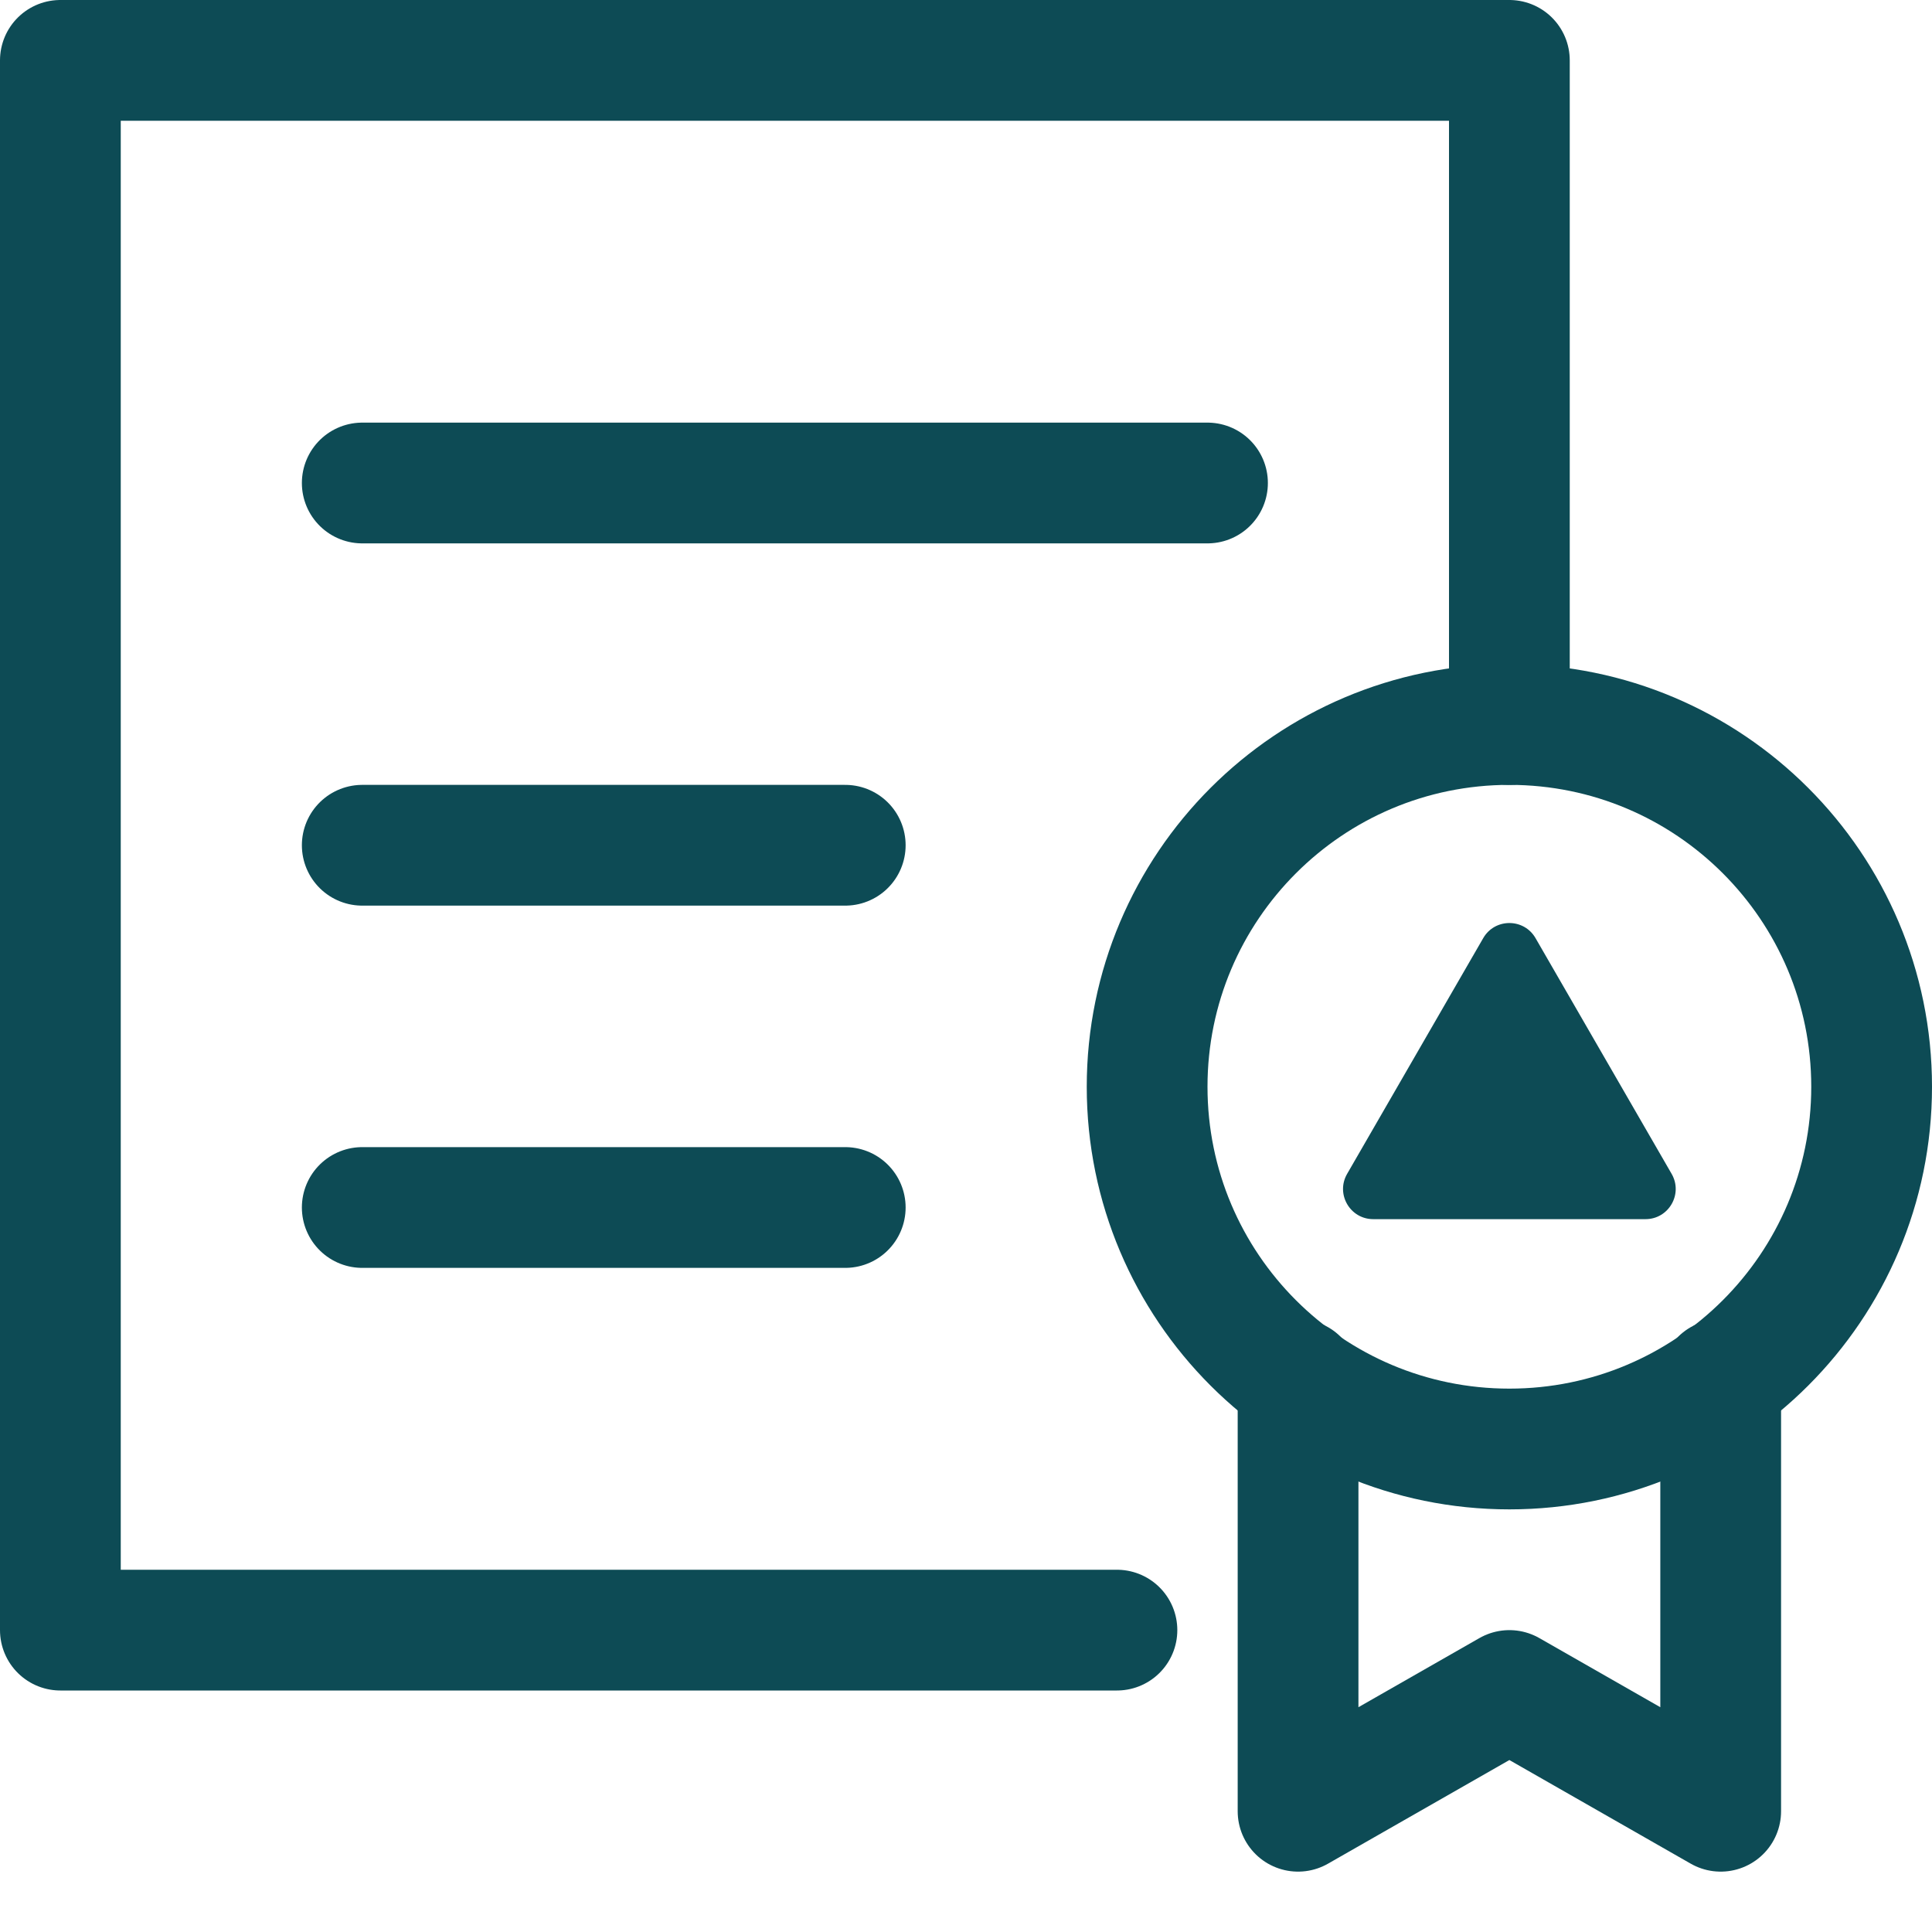
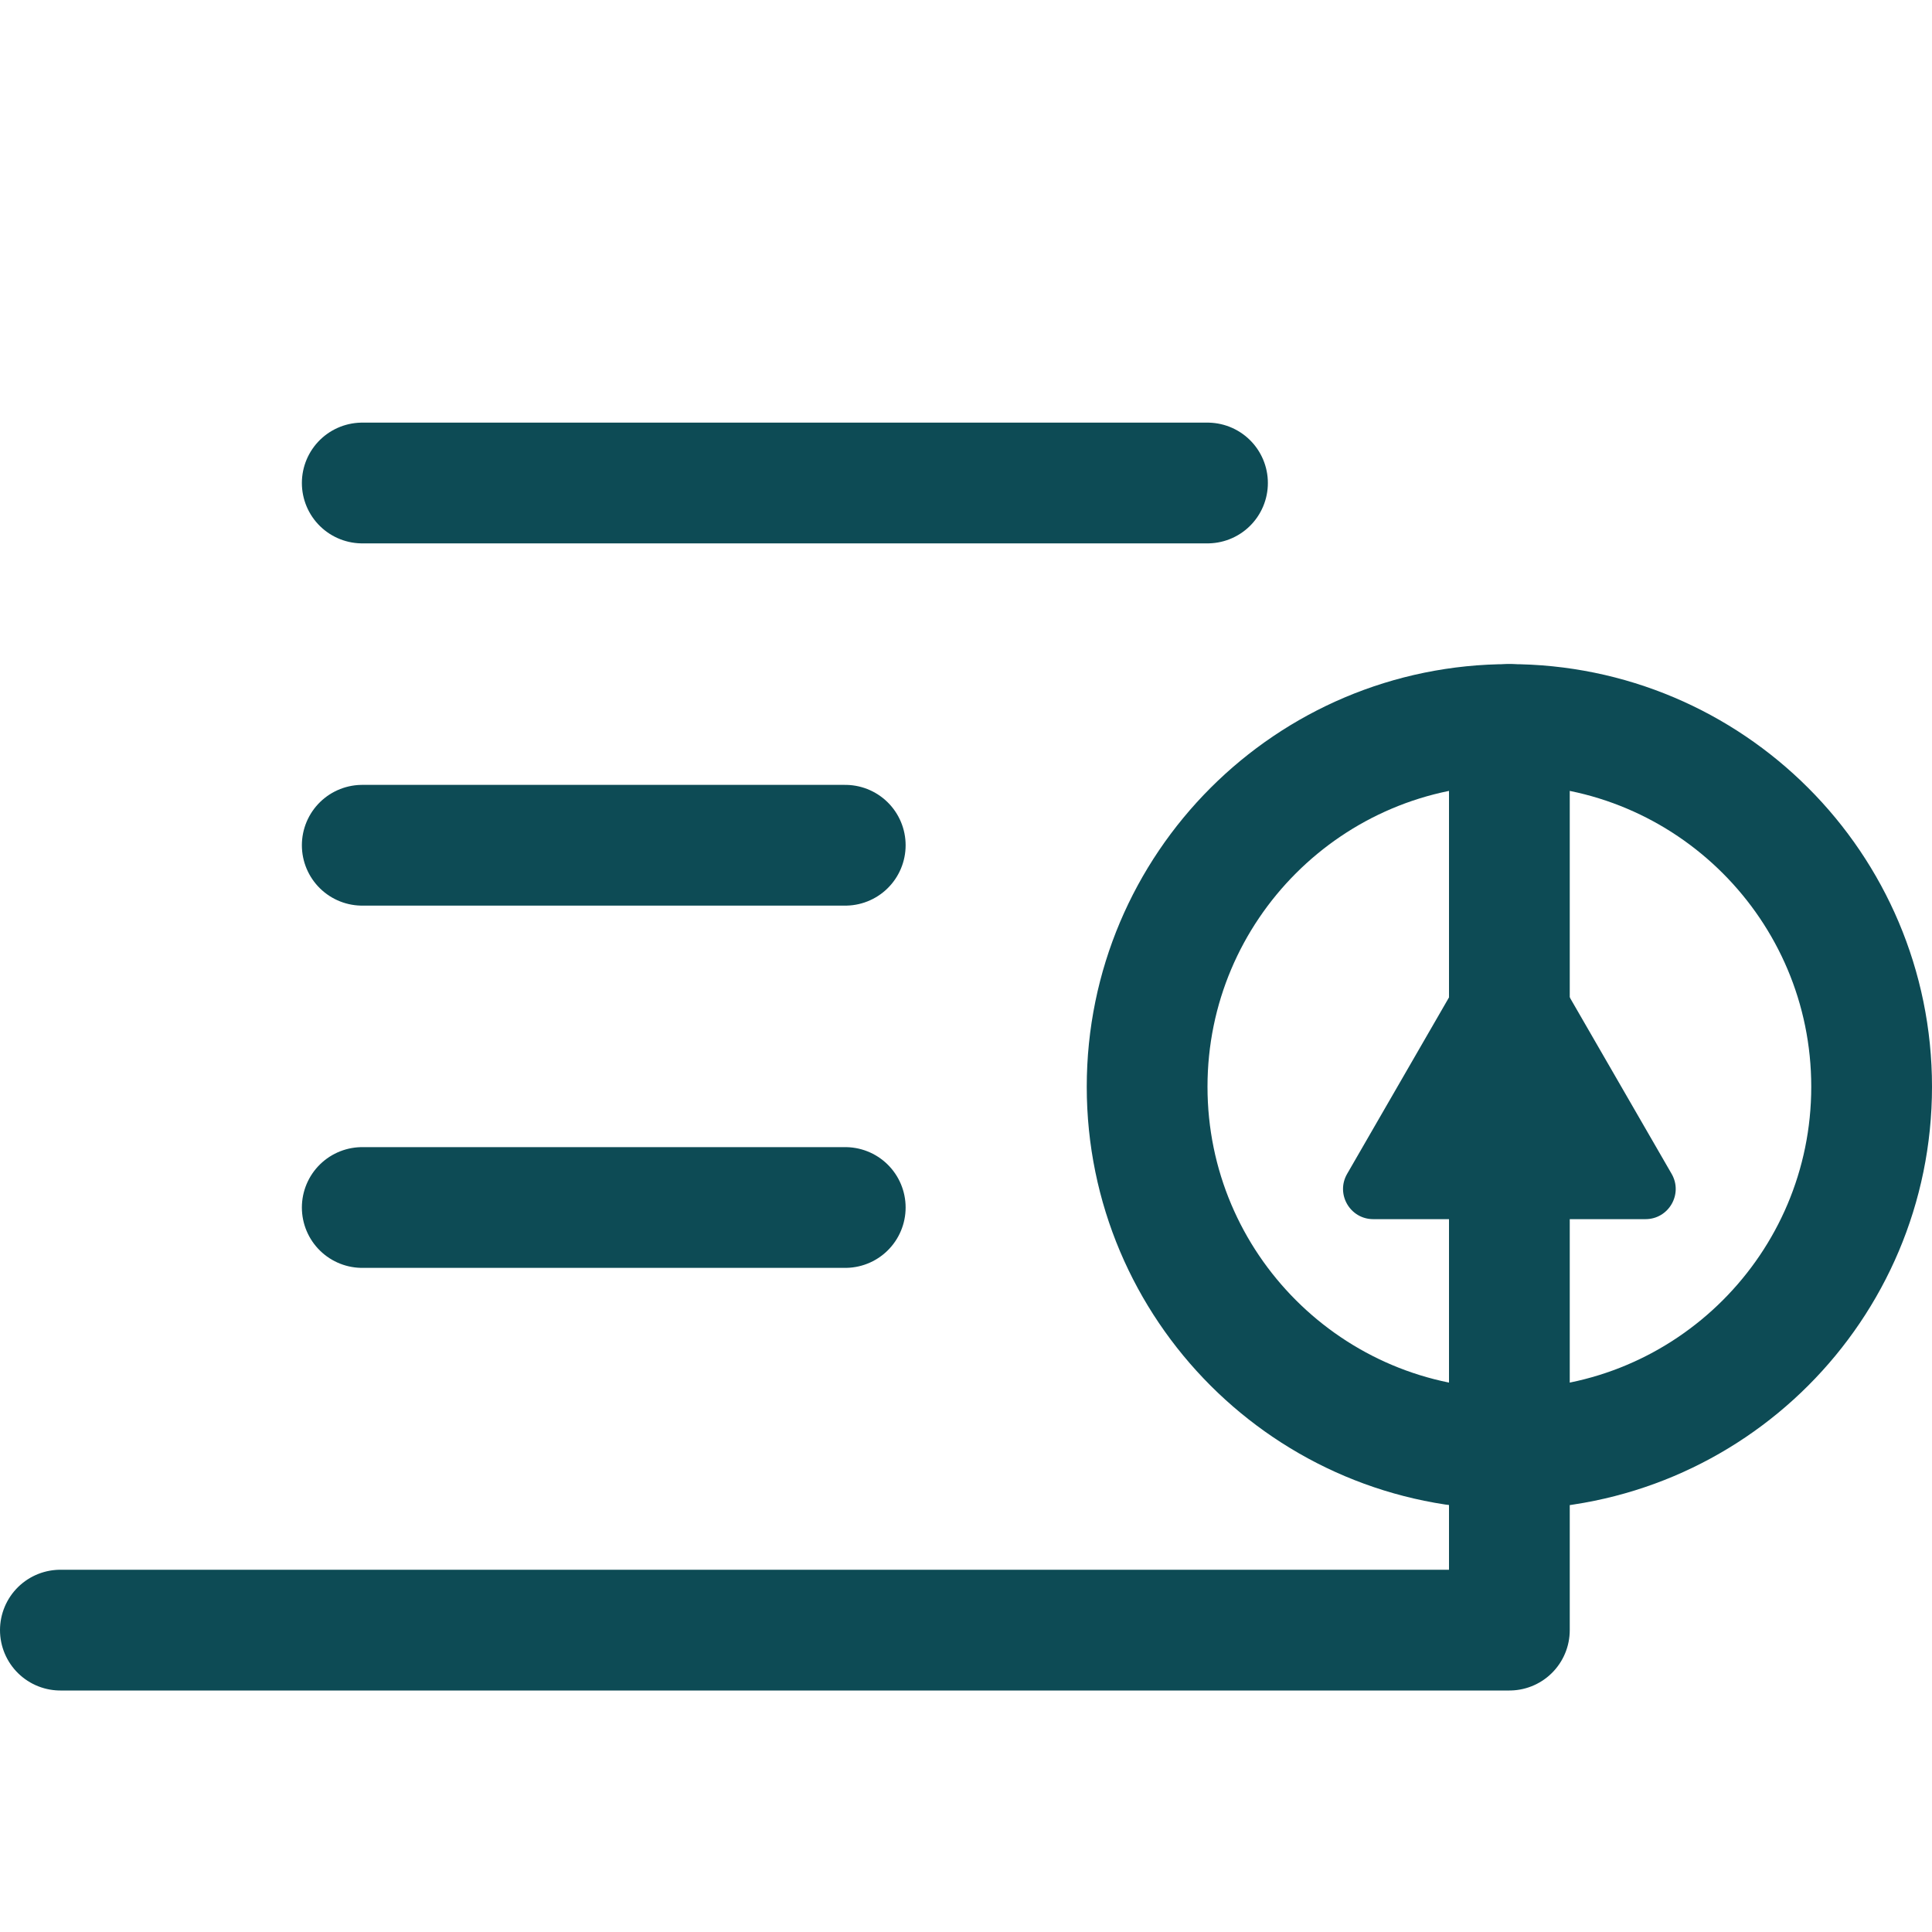
<svg xmlns="http://www.w3.org/2000/svg" width="64" height="64" viewBox="0 0 64 64" fill="none">
-   <path d="M37 54H2V2H50V24" stroke="#0D4B55" stroke-width="4" stroke-linecap="round" stroke-linejoin="round" />
-   <path d="M57 45.7V60L50 56L43 60V45.7" stroke="#0D4B55" stroke-width="4" stroke-linecap="round" stroke-linejoin="round" />
+   <path d="M37 54H2H50V24" stroke="#0D4B55" stroke-width="4" stroke-linecap="round" stroke-linejoin="round" />
  <path d="M50 48C56.627 48 62 42.627 62 36C62 29.373 56.627 24 50 24C43.373 24 38 29.373 38 36C38 42.627 43.373 48 50 48Z" stroke="#0D4B55" stroke-width="4" stroke-linecap="round" stroke-linejoin="round" />
  <path d="M12 16H40" stroke="#0D4B55" stroke-width="4" stroke-linecap="round" stroke-linejoin="round" />
  <path d="M12 28H28" stroke="#0D4B55" stroke-width="4" stroke-linecap="round" stroke-linejoin="round" />
  <path d="M12 40H28" stroke="#0D4B55" stroke-width="4" stroke-linecap="round" stroke-linejoin="round" />
  <path d="M49.134 31.076C49.519 30.41 50.481 30.41 50.866 31.076L55.375 38.886C55.76 39.553 55.279 40.386 54.509 40.386H45.491C44.721 40.386 44.24 39.553 44.625 38.886L49.134 31.076Z" fill="#0D4B55" />
</svg>